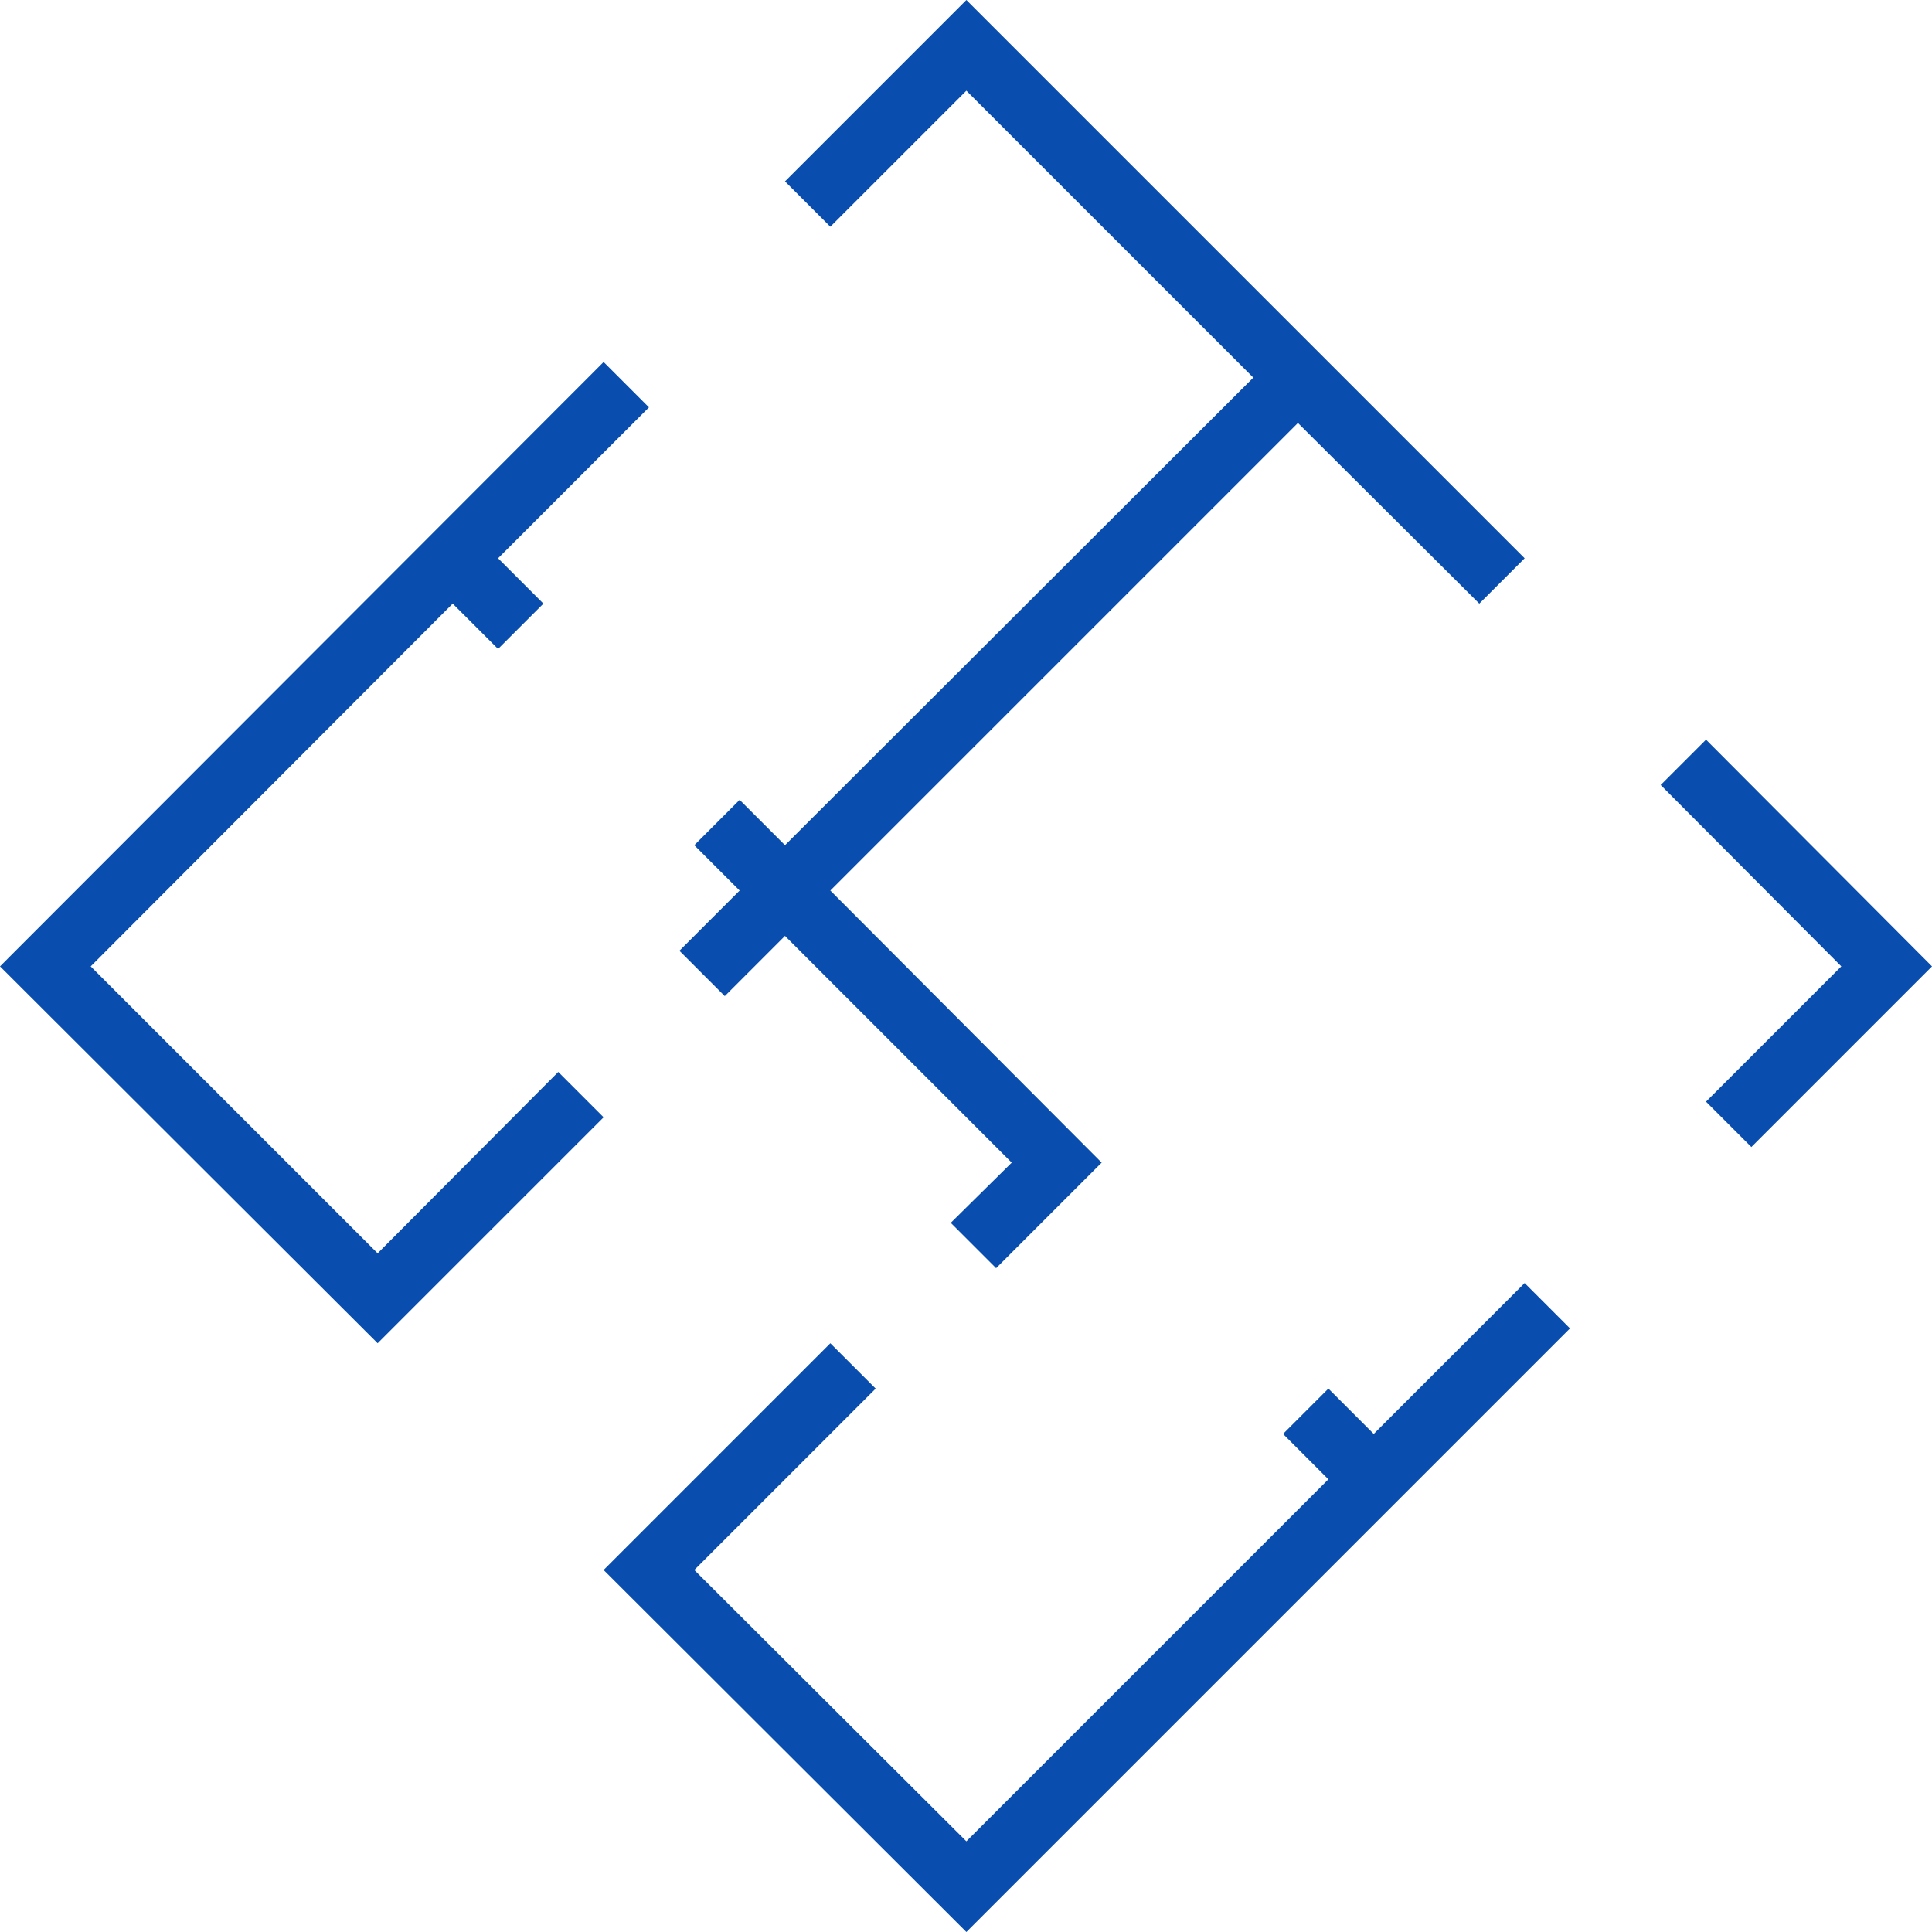
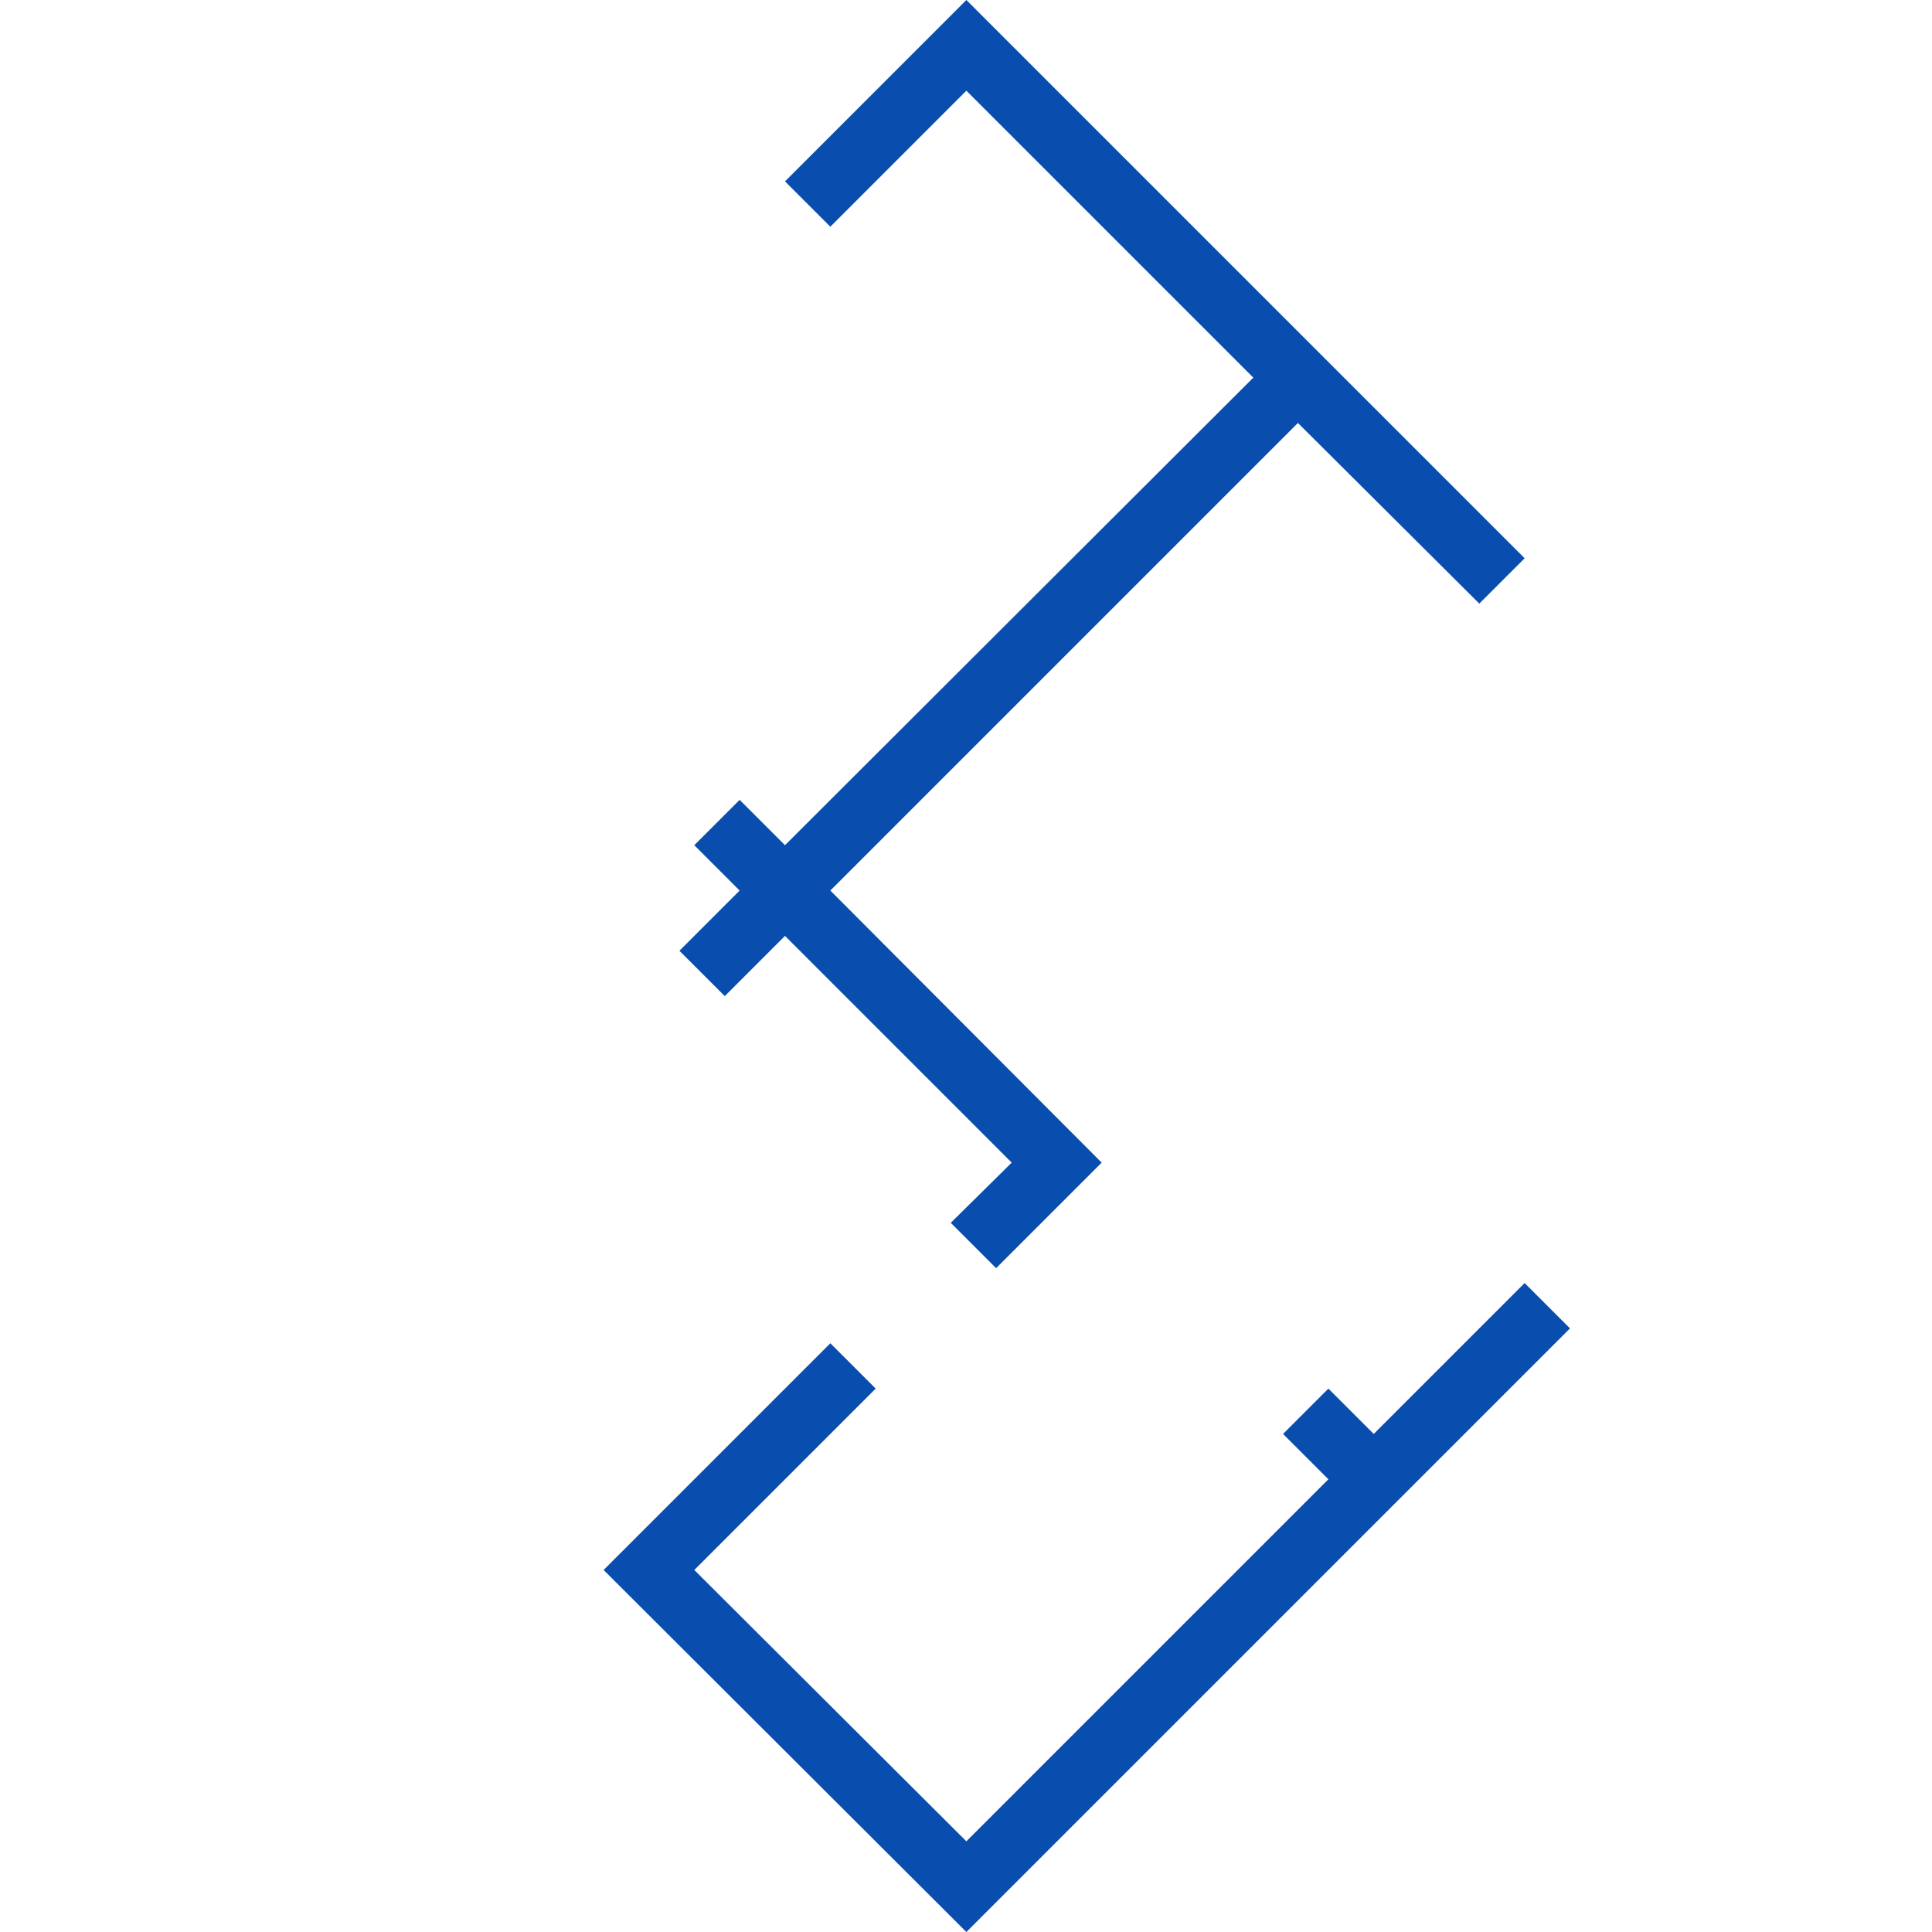
<svg xmlns="http://www.w3.org/2000/svg" version="1.1" id="Layer_1" x="0px" y="0px" viewBox="0 0 259.9 259.9" style="enable-background:new 0 0 259.9 259.9;" xml:space="preserve">
  <style type="text/css">
	.st0{fill-rule:evenodd;clip-rule:evenodd;fill:#094EAE;}
</style>
-   <polygon class="st0" points="81.2,150.3 56.9,174.6 50.8,180.7 0,130 81.2,48.7 87.3,54.8 67,75.1 73.1,81.2 67,87.3 60.9,81.2   12.2,130 50.8,168.6 75.1,144.2 " />
  <polygon class="st0" points="91.4,127.9 99.5,119.8 93.4,113.7 99.5,107.6 105.6,113.7 168.6,50.8 130,12.2 111.7,30.5 105.6,24.4   130,0 205.1,75.1 199,81.2 174.6,56.9 111.7,119.8 148.2,156.4 134,170.6 127.9,164.5 136.1,156.4 105.6,125.9 97.5,134 " />
  <polygon class="st0" points="205.1,172.6 211.2,178.7 130,259.9 81.2,211.2 111.7,180.7 117.8,186.8 93.4,211.2 130,247.7   178.7,199 172.6,192.9 178.7,186.8 184.8,192.9 " />
-   <polygon class="st0" points="259.9,130 235.6,154.3 229.5,148.2 247.7,130 223.4,105.6 229.5,99.5 " />
</svg>